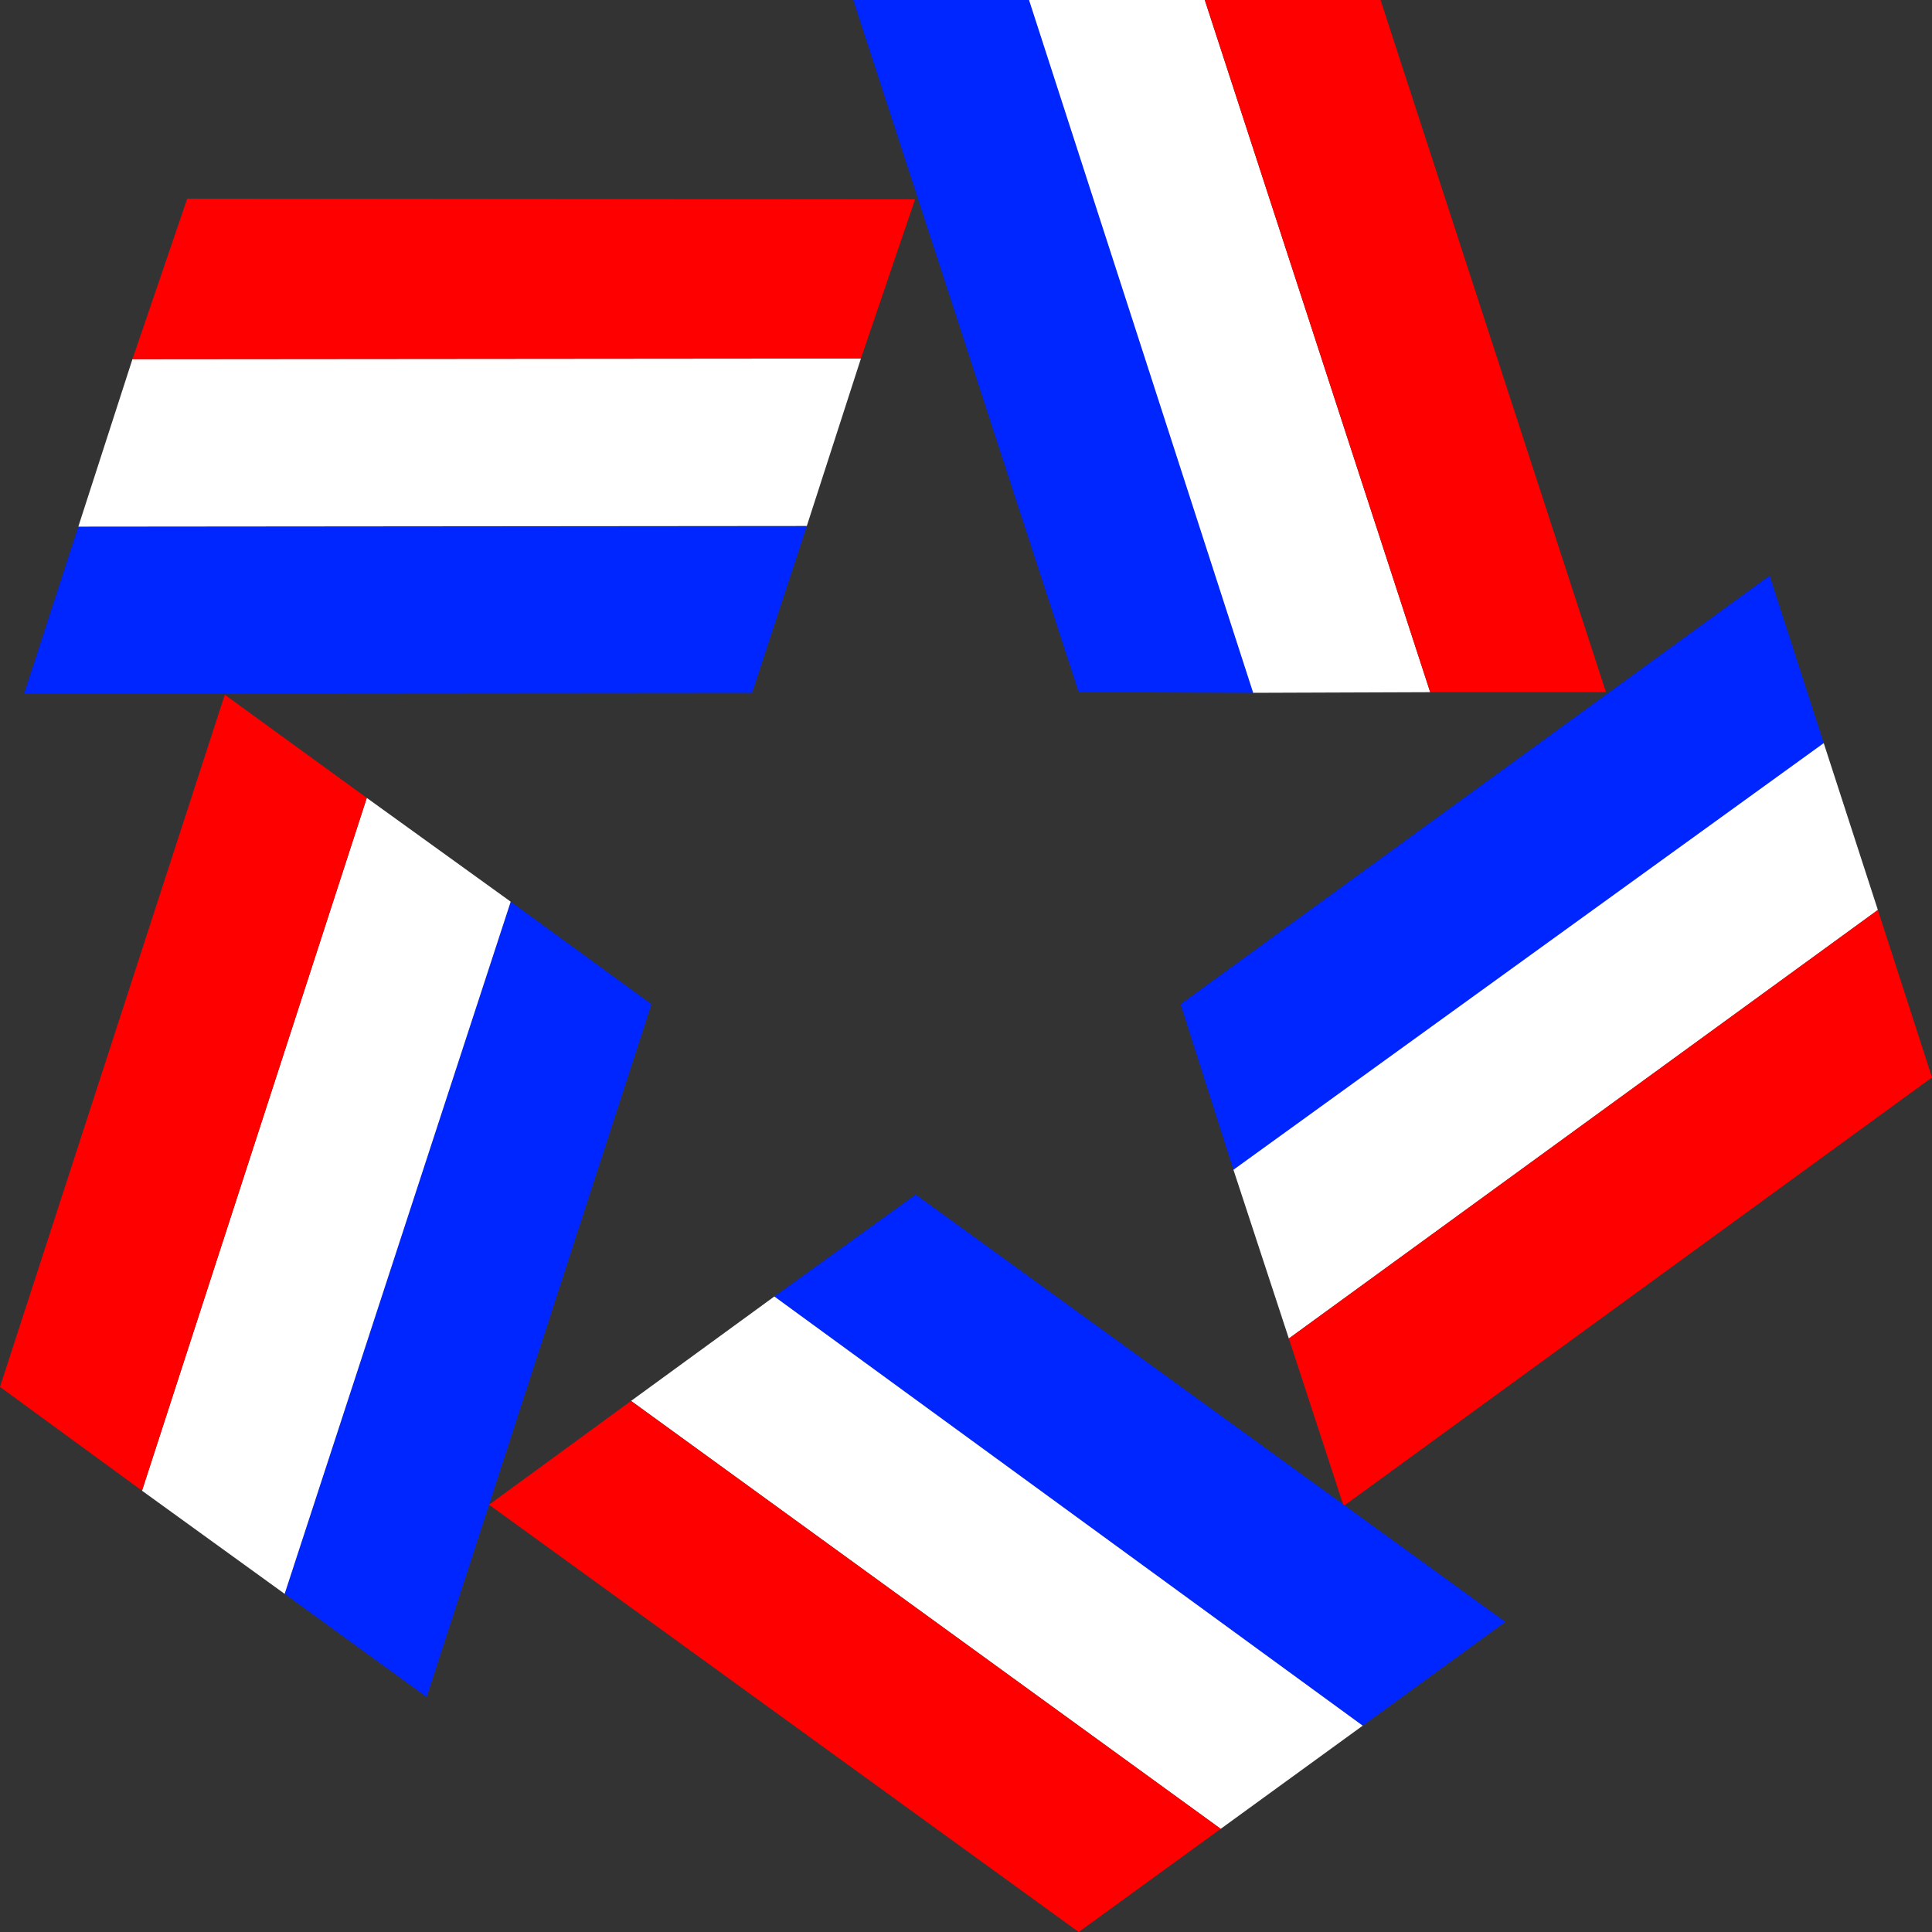
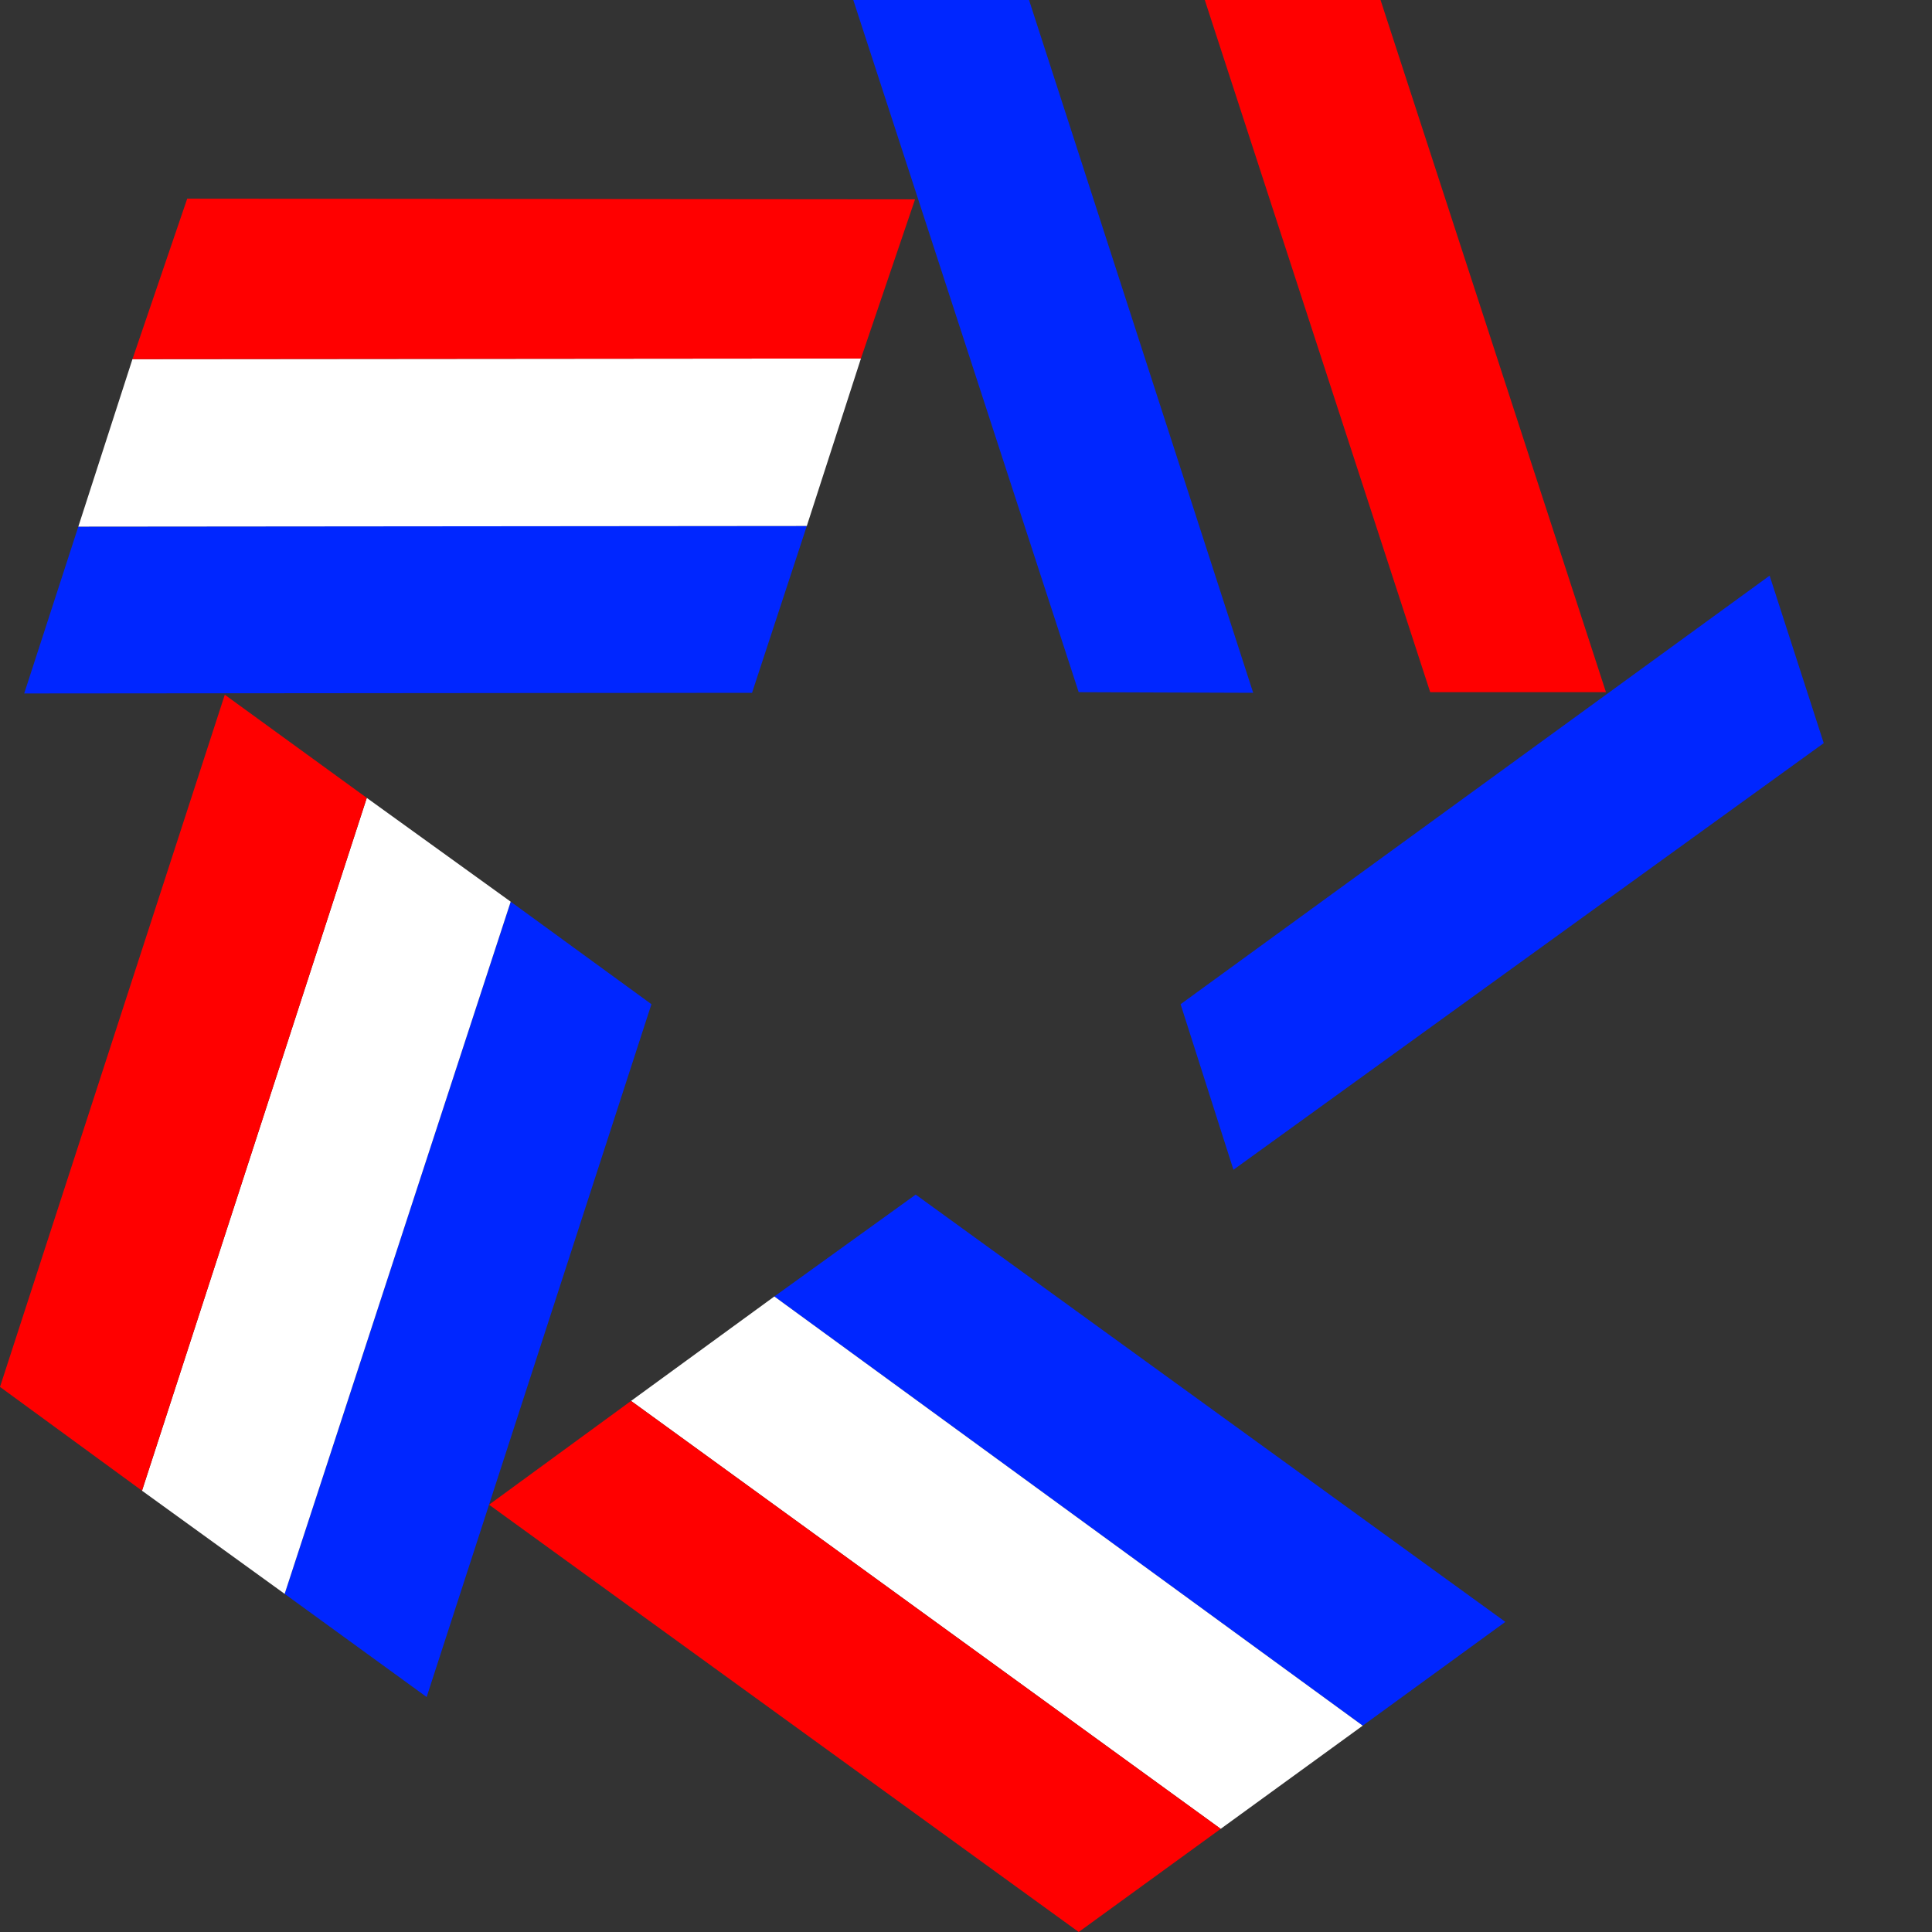
<svg xmlns="http://www.w3.org/2000/svg" xmlns:ns1="http://sodipodi.sourceforge.net/DTD/sodipodi-0.dtd" xmlns:ns2="http://www.inkscape.org/namespaces/inkscape" version="1.0" width="129.724mm" height="129.724mm" id="svg15" ns1:docname="Star 3.wmf">
  <rect width="100%" height="100%" fill="#333333" stroke="none" />
  <ns1:namedview id="namedview15" pagecolor="#ffffff" bordercolor="#000000" borderopacity="0.25" ns2:showpageshadow="2" ns2:pageopacity="0.0" ns2:pagecheckerboard="0" ns2:deskcolor="#d1d1d1" ns2:document-units="mm" />
  <defs id="defs1">
    <pattern id="WMFhbasepattern" patternUnits="userSpaceOnUse" width="6" height="6" x="0" y="0" />
  </defs>
  <path style="fill:#0026ff;fill-opacity:1;fill-rule:evenodd;stroke:none" d="M 204.747,133.481 19.877,133.643 6.141,175.982 190.849,175.821 Z" id="path1" />
  <path style="fill:#ffffff;fill-opacity:1;fill-rule:evenodd;stroke:none" d="m 218.483,90.981 -184.87,0.162 -13.736,42.501 184.87,-0.162 z" id="path2" />
  <path style="fill:#ff0000;fill-opacity:1;fill-rule:evenodd;stroke:none" d="M 232.219,50.581 47.51,50.419 33.613,91.142 218.483,90.981 Z" id="path3" />
  <path style="fill:#0026ff;fill-opacity:1;fill-rule:evenodd;stroke:none" d="m 129.603,228.825 -57.368,175.659 36.037,26.179 57.045,-175.821 z" id="path4" />
  <path style="fill:#ffffff;fill-opacity:1;fill-rule:evenodd;stroke:none" d="m 93.081,202.485 -57.045,175.821 36.198,26.179 57.368,-175.659 z" id="path5" />
  <path style="fill:#ff0000;fill-opacity:1;fill-rule:evenodd;stroke:none" d="M 57.045,176.305 0,351.964 36.037,378.305 93.081,202.485 Z" id="path6" />
  <path style="fill:#0026ff;fill-opacity:1;fill-rule:evenodd;stroke:none" d="M 313.019,296.859 462.822,188.587 449.086,146.086 299.606,254.843 Z" id="path7" />
-   <path style="fill:#ffffff;fill-opacity:1;fill-rule:evenodd;stroke:none" d="M 327.078,339.683 476.558,230.926 462.822,188.587 313.019,296.859 Z" id="path8" />
-   <path style="fill:#ff0000;fill-opacity:1;fill-rule:evenodd;stroke:none" d="M 340.976,382.184 490.294,273.427 476.558,230.926 327.078,339.683 Z" id="path9" />
  <path style="fill:#0026ff;fill-opacity:1;fill-rule:evenodd;stroke:none" d="M 318.028,175.821 261.145,0 h -44.602 l 57.206,175.659 z" id="path10" />
-   <path style="fill:#ffffff;fill-opacity:1;fill-rule:evenodd;stroke:none" d="M 362.953,175.659 305.747,0 H 261.145 l 56.883,175.821 z" id="path11" />
  <path style="fill:#ff0000;fill-opacity:1;fill-rule:evenodd;stroke:none" d="M 407.555,175.659 350.348,0 h -44.602 l 57.206,175.659 z" id="path12" />
  <path style="fill:#0026ff;fill-opacity:1;fill-rule:evenodd;stroke:none" d="M 196.505,329.017 345.824,437.935 382.022,411.595 232.381,303.161 Z" id="path13" />
  <path style="fill:#ffffff;fill-opacity:1;fill-rule:evenodd;stroke:none" d="M 160.145,355.52 309.787,464.115 345.824,437.935 196.505,329.017 Z" id="path14" />
  <path style="fill:#ff0000;fill-opacity:1;fill-rule:evenodd;stroke:none" d="M 124.109,381.86 273.75,490.294 309.787,464.115 160.145,355.52 Z" id="path15" />
</svg>